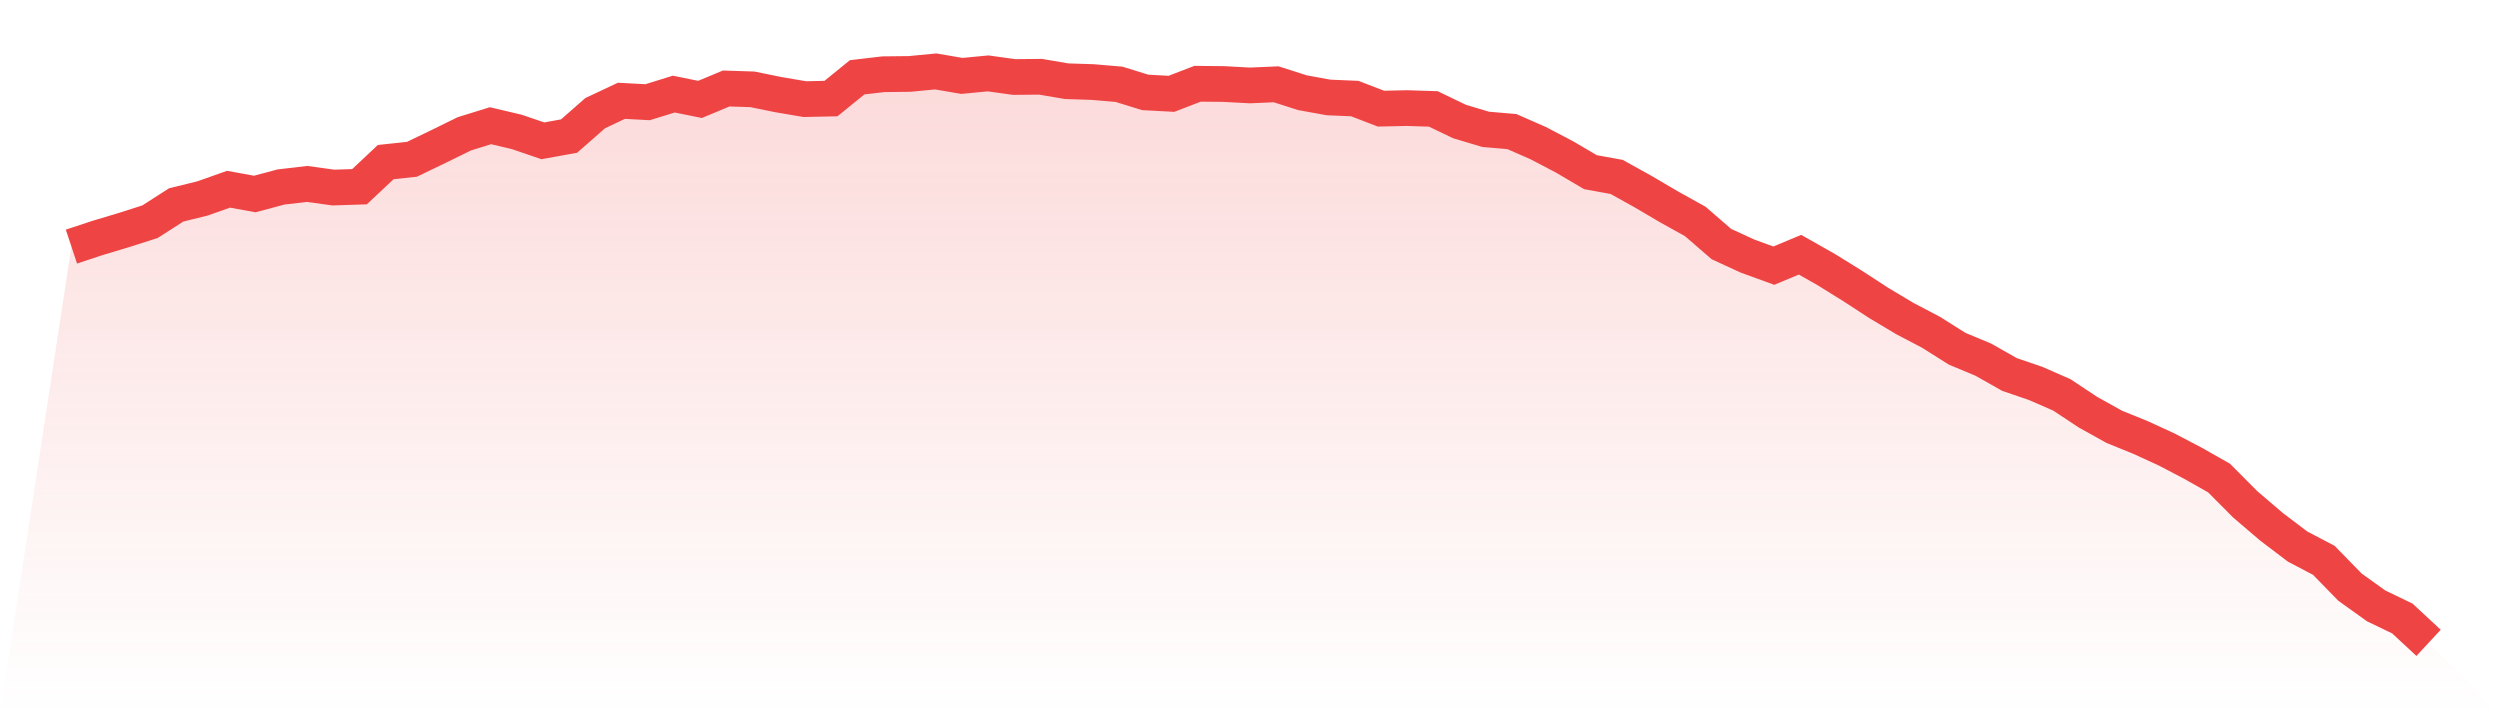
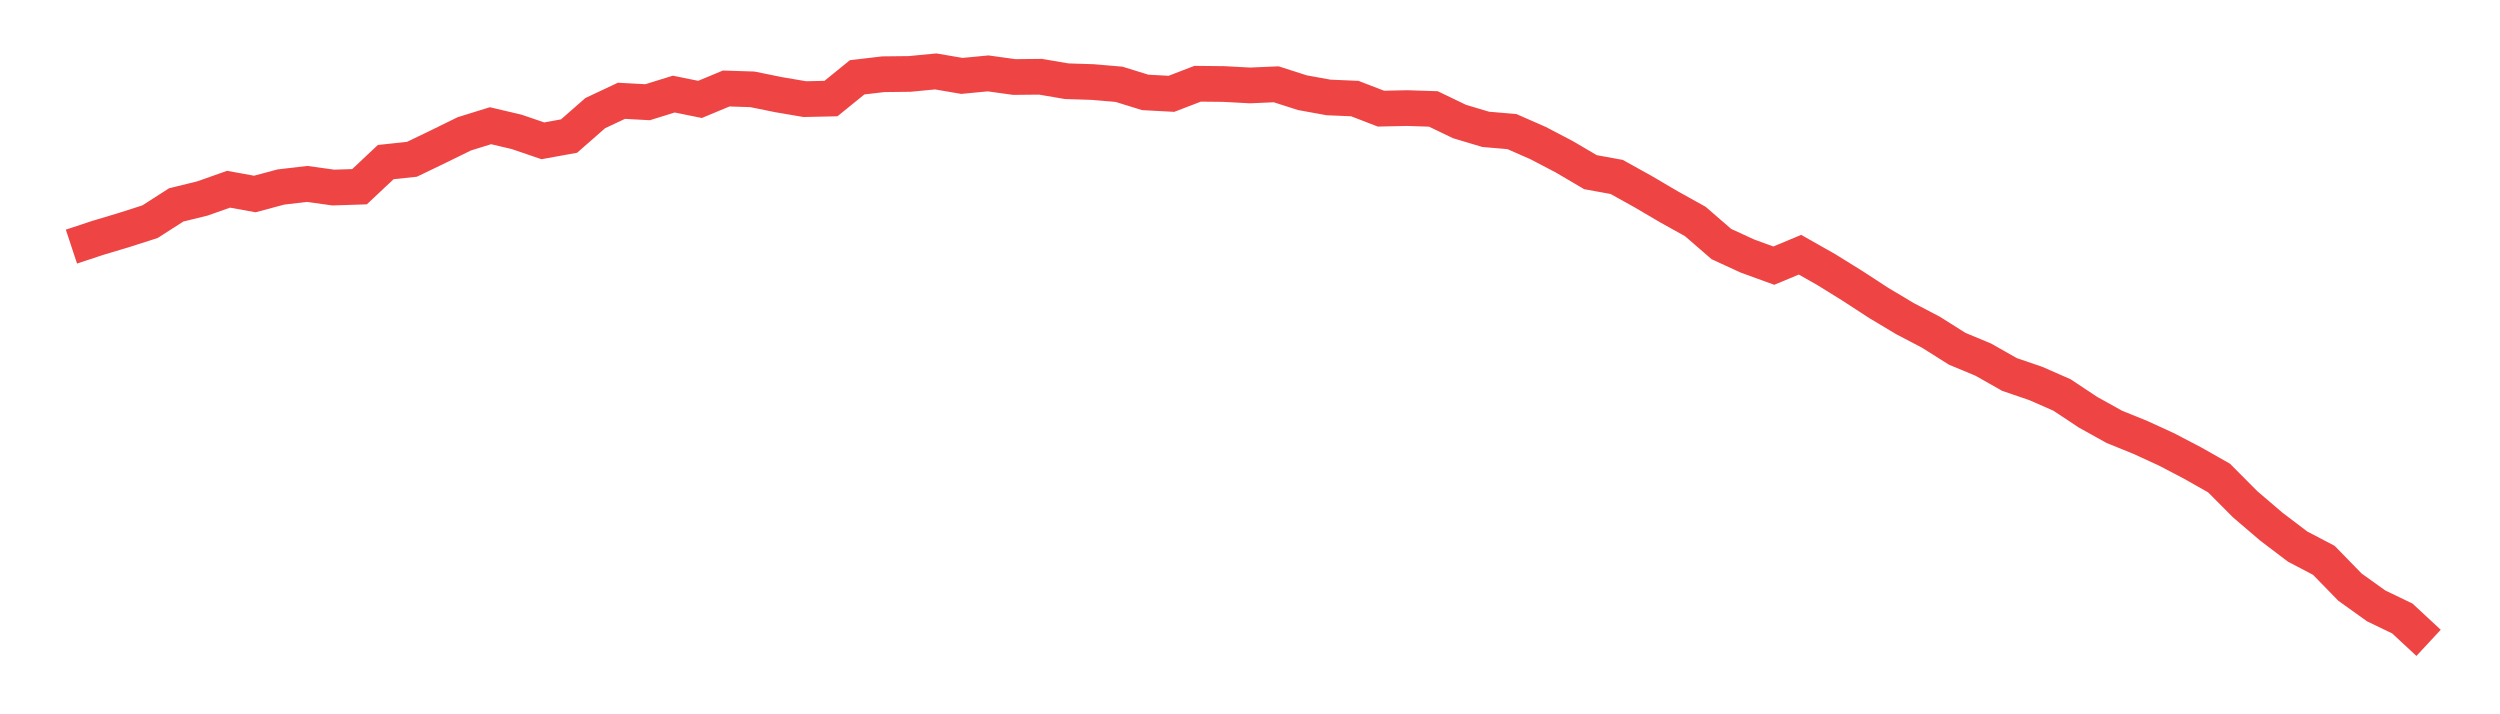
<svg xmlns="http://www.w3.org/2000/svg" viewBox="0 0 140 40">
  <defs>
    <linearGradient id="gradient" x1="0" x2="0" y1="0" y2="1">
      <stop offset="0%" stop-color="#ef4444" stop-opacity="0.2" />
      <stop offset="100%" stop-color="#ef4444" stop-opacity="0" />
    </linearGradient>
  </defs>
-   <path d="M4,13.81 L4,13.81 L5.467,13.324 L6.933,12.885 L8.4,12.415 L9.867,11.475 L11.333,11.115 L12.8,10.597 L14.267,10.864 L15.733,10.472 L17.2,10.3 L18.667,10.503 L20.133,10.456 L21.6,9.077 L23.067,8.921 L24.533,8.215 L26,7.495 L27.467,7.04 L28.933,7.385 L30.4,7.886 L31.867,7.62 L33.333,6.335 L34.8,5.645 L36.267,5.724 L37.733,5.269 L39.2,5.567 L40.667,4.956 L42.133,5.003 L43.6,5.301 L45.067,5.551 L46.533,5.52 L48,4.329 L49.467,4.157 L50.933,4.141 L52.4,4 L53.867,4.251 L55.333,4.11 L56.8,4.313 L58.267,4.298 L59.733,4.548 L61.2,4.595 L62.667,4.721 L64.133,5.175 L65.6,5.254 L67.067,4.69 L68.533,4.705 L70,4.784 L71.467,4.721 L72.933,5.191 L74.4,5.457 L75.867,5.52 L77.333,6.084 L78.8,6.053 L80.267,6.1 L81.733,6.805 L83.2,7.244 L84.667,7.369 L86.133,8.012 L87.6,8.78 L89.067,9.642 L90.533,9.908 L92,10.723 L93.467,11.585 L94.933,12.4 L96.4,13.669 L97.867,14.343 L99.333,14.876 L100.8,14.264 L102.267,15.095 L103.733,16.004 L105.2,16.96 L106.667,17.837 L108.133,18.605 L109.6,19.53 L111.067,20.141 L112.533,20.972 L114,21.473 L115.467,22.116 L116.933,23.087 L118.4,23.902 L119.867,24.498 L121.333,25.171 L122.8,25.939 L124.267,26.77 L125.733,28.243 L127.2,29.497 L128.667,30.609 L130.133,31.377 L131.6,32.881 L133.067,33.931 L134.533,34.637 L136,36 L140,40 L0,40 z" fill="url(#gradient)" />
  <path d="M4,13.81 L4,13.81 L5.467,13.324 L6.933,12.885 L8.4,12.415 L9.867,11.475 L11.333,11.115 L12.8,10.597 L14.267,10.864 L15.733,10.472 L17.2,10.3 L18.667,10.503 L20.133,10.456 L21.6,9.077 L23.067,8.921 L24.533,8.215 L26,7.495 L27.467,7.04 L28.933,7.385 L30.4,7.886 L31.867,7.62 L33.333,6.335 L34.8,5.645 L36.267,5.724 L37.733,5.269 L39.2,5.567 L40.667,4.956 L42.133,5.003 L43.6,5.301 L45.067,5.551 L46.533,5.52 L48,4.329 L49.467,4.157 L50.933,4.141 L52.4,4 L53.867,4.251 L55.333,4.11 L56.8,4.313 L58.267,4.298 L59.733,4.548 L61.2,4.595 L62.667,4.721 L64.133,5.175 L65.6,5.254 L67.067,4.69 L68.533,4.705 L70,4.784 L71.467,4.721 L72.933,5.191 L74.4,5.457 L75.867,5.52 L77.333,6.084 L78.8,6.053 L80.267,6.1 L81.733,6.805 L83.2,7.244 L84.667,7.369 L86.133,8.012 L87.6,8.78 L89.067,9.642 L90.533,9.908 L92,10.723 L93.467,11.585 L94.933,12.4 L96.4,13.669 L97.867,14.343 L99.333,14.876 L100.8,14.264 L102.267,15.095 L103.733,16.004 L105.2,16.96 L106.667,17.837 L108.133,18.605 L109.6,19.53 L111.067,20.141 L112.533,20.972 L114,21.473 L115.467,22.116 L116.933,23.087 L118.4,23.902 L119.867,24.498 L121.333,25.171 L122.8,25.939 L124.267,26.77 L125.733,28.243 L127.2,29.497 L128.667,30.609 L130.133,31.377 L131.6,32.881 L133.067,33.931 L134.533,34.637 L136,36" fill="none" stroke="#ef4444" stroke-width="2" />
</svg>